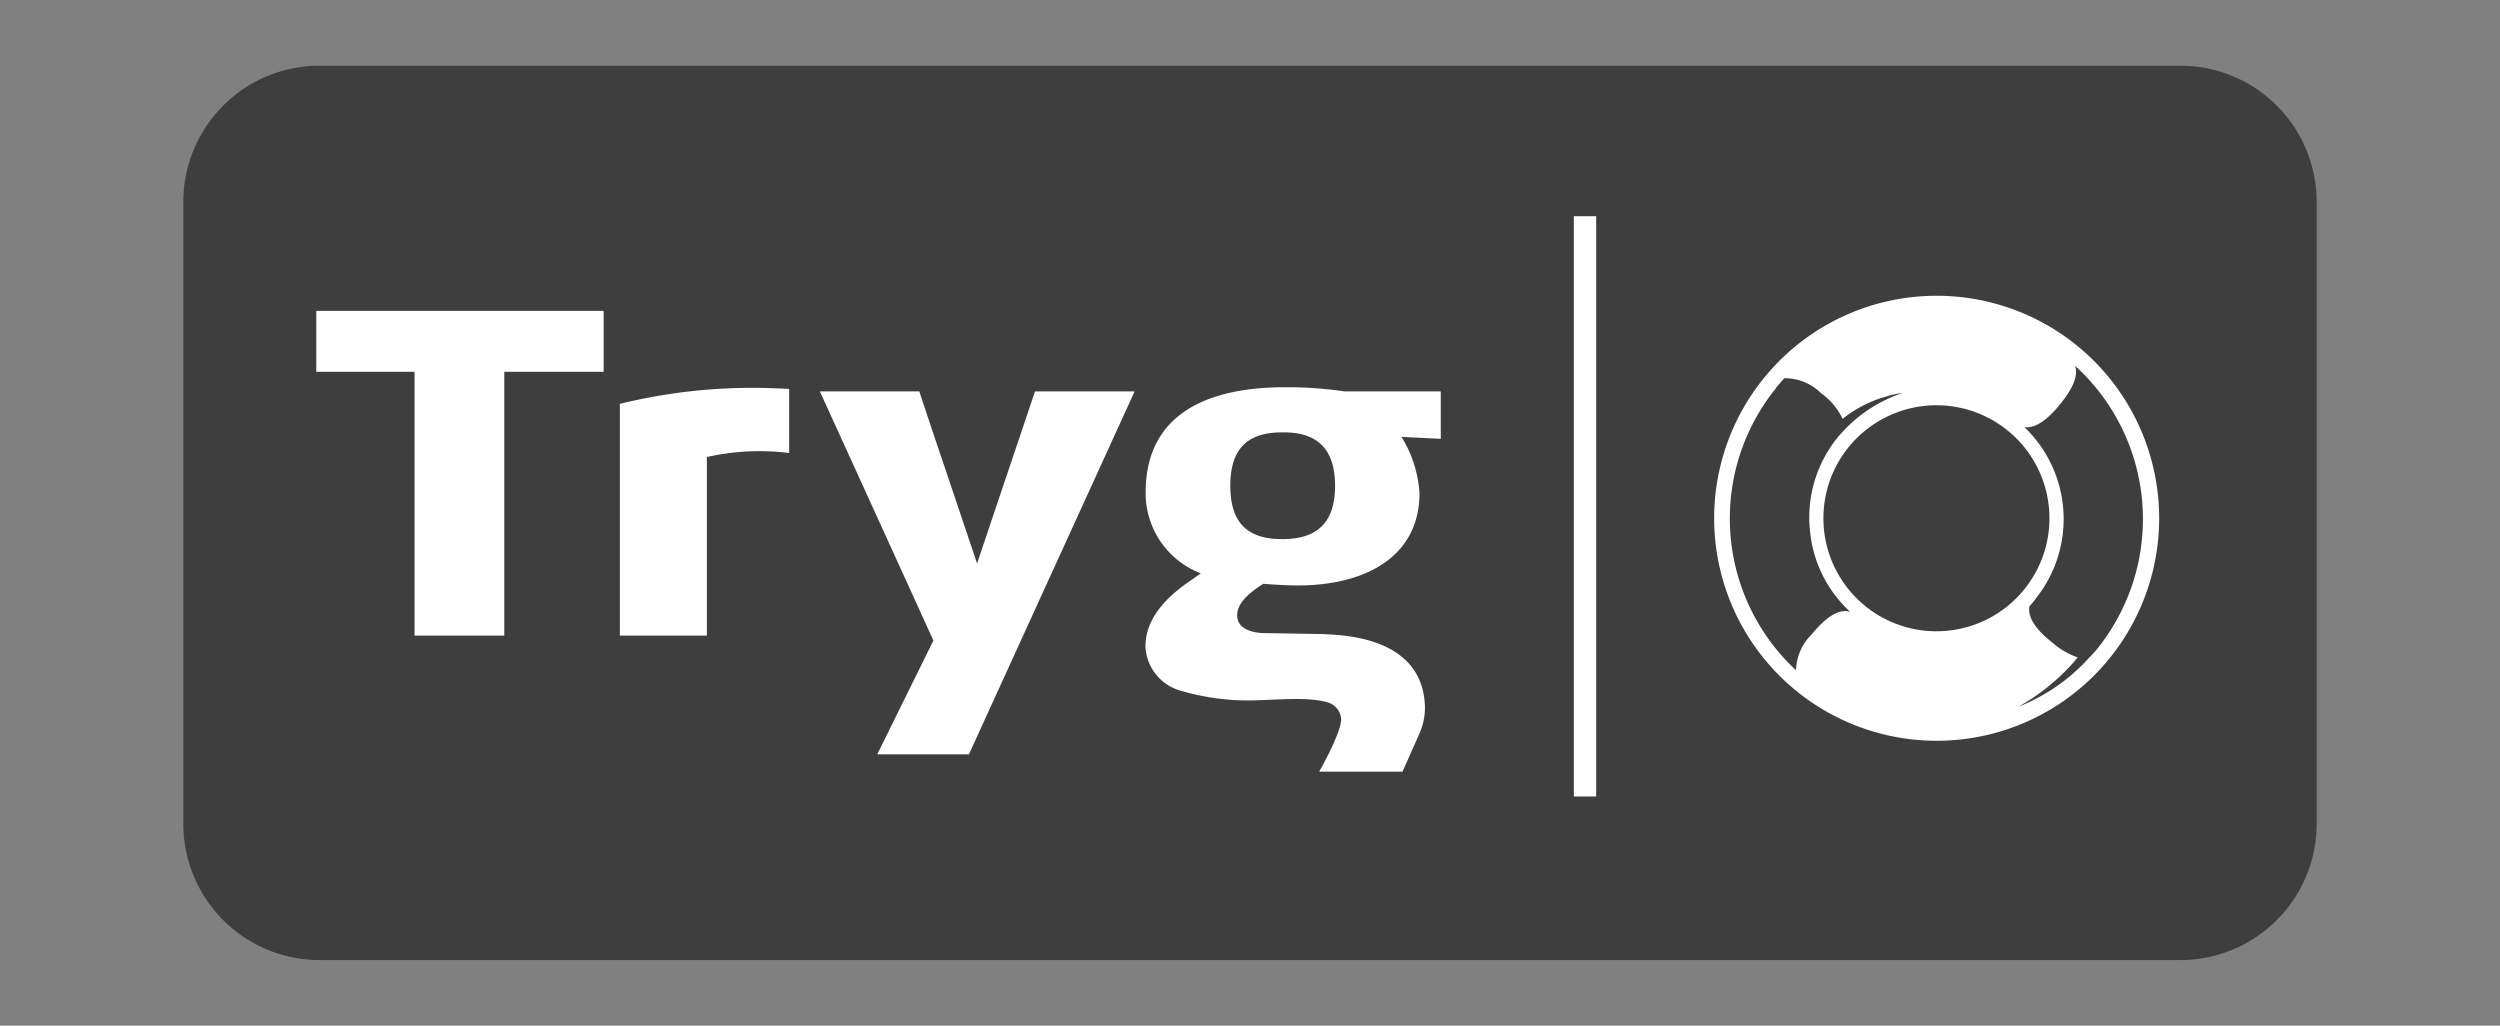
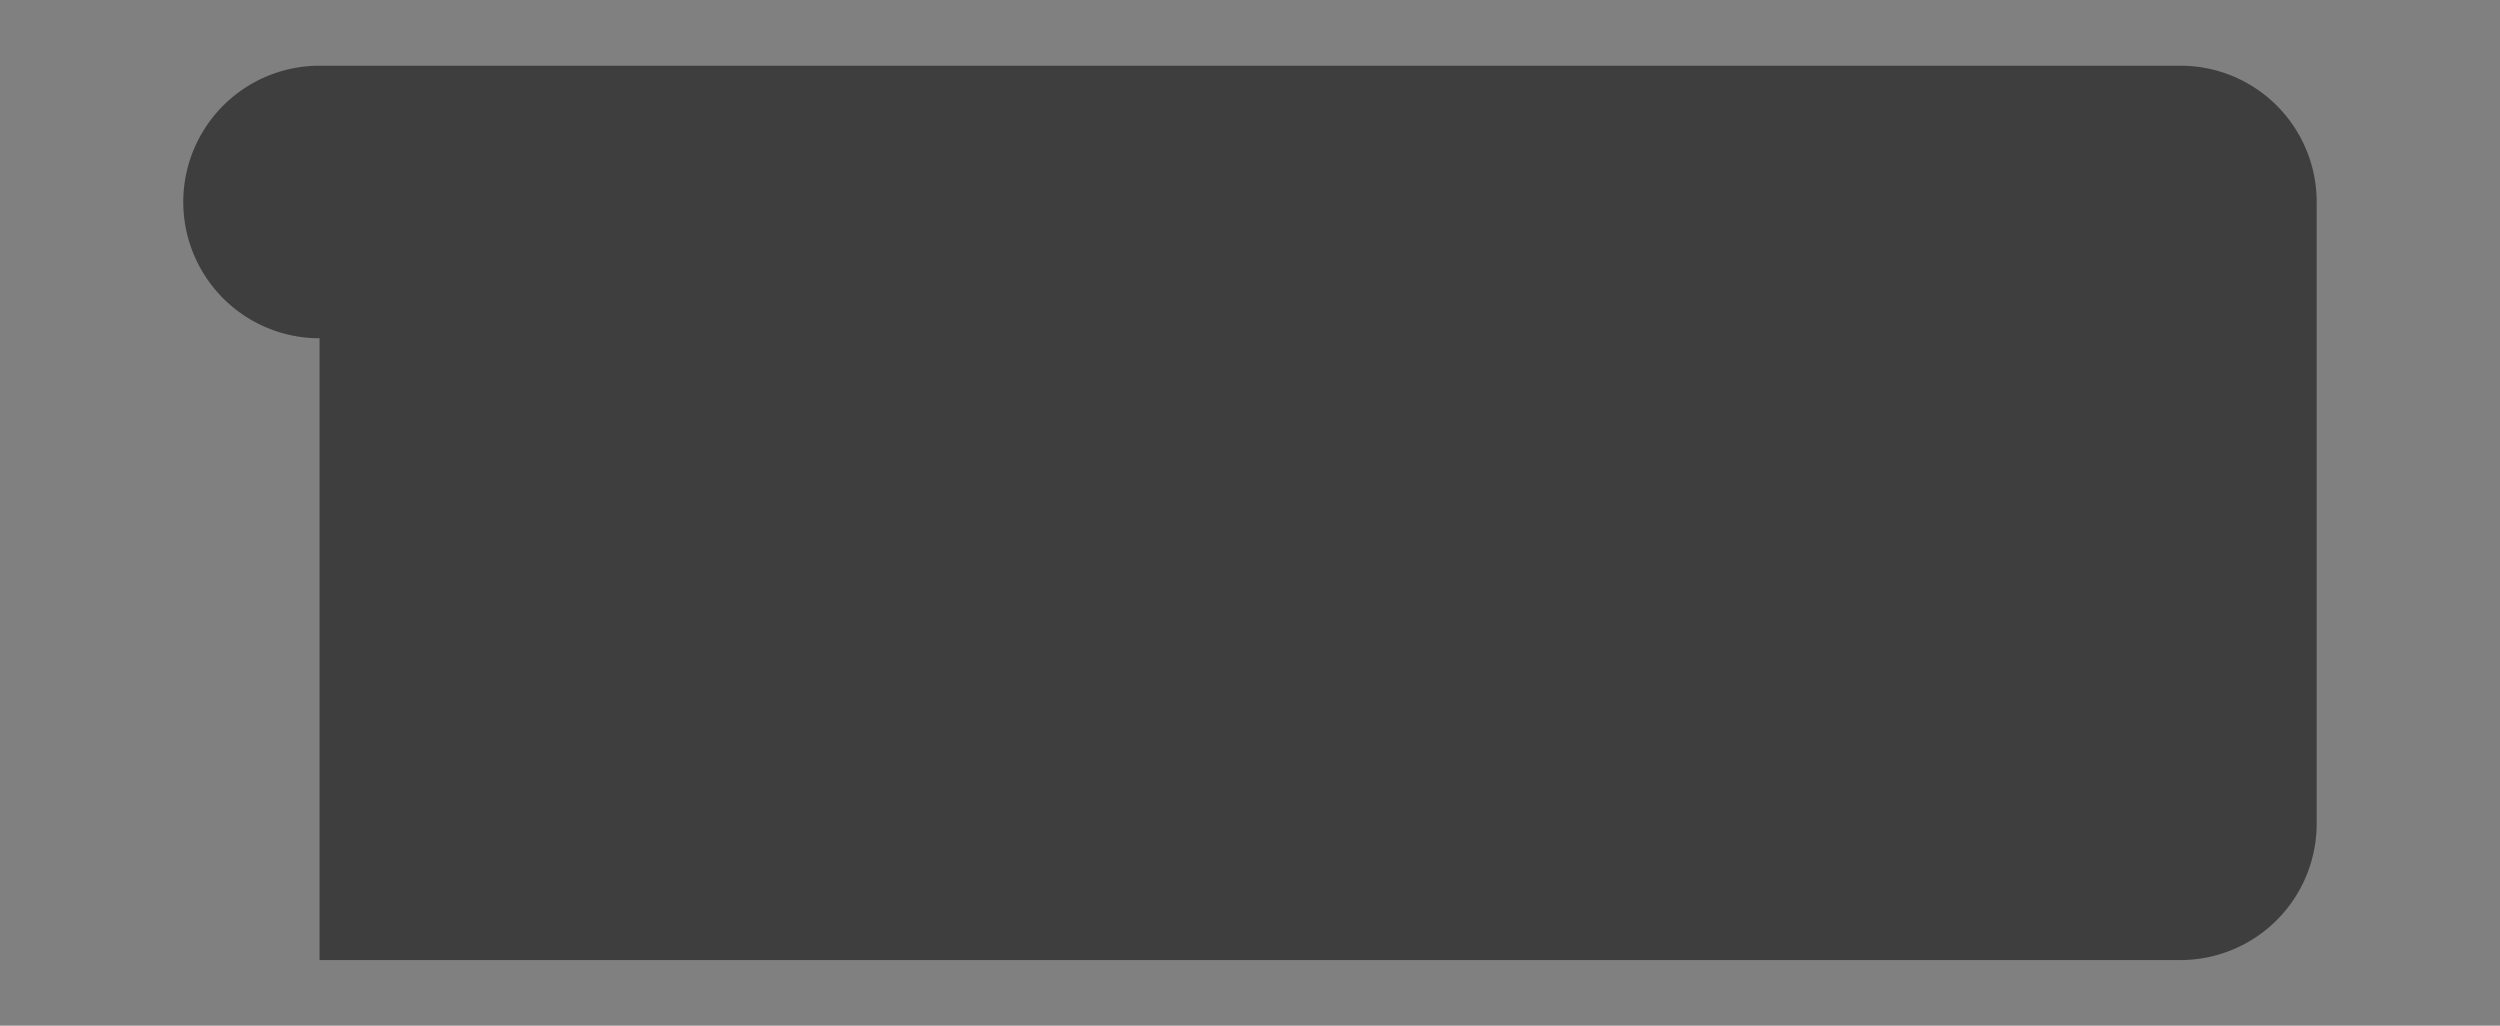
<svg xmlns="http://www.w3.org/2000/svg" viewBox="0 0 390 160">
  <rect x="0" y="0" width="390" height="160" fill="#808080" stroke="none" />
  <defs>
    <style>.cls-1{fill:#3e3e3e;}.cls-2{fill:#fff;}.cls-3{fill:none;}</style>
  </defs>
  <title>Tryg dark (2)</title>
  <g id="Layer_2" data-name="Layer 2">
    <g id="Tryg_dark" data-name="Tryg dark">
      <g id="Layer_2-2" data-name="Layer 2">
        <g id="logo">
-           <path class="cls-1" d="M49.85,10.25h290.3A21.25,21.25,0,0,1,361.4,31.5h0v97a21.27,21.27,0,0,1-21.28,21.27H49.85A21.25,21.25,0,0,1,28.6,128.5v-97A21.25,21.25,0,0,1,49.85,10.25Z" />
-           <path class="cls-2" d="M275.15,59a34.71,34.71,0,1,0,27-12.86A34.69,34.69,0,0,0,275.15,59ZM277,60.57c.45-.54.89-1.06,1.36-1.57a8.07,8.07,0,0,1,5.73,2.34,10.39,10.39,0,0,1,3.36,4,19.12,19.12,0,0,1,6.67-3.45,15.9,15.9,0,0,1,2.72-.59,22.08,22.08,0,0,0-9.39,6.06l-.68.75a2.34,2.34,0,0,1-.24.31A19.79,19.79,0,0,0,282.38,83a19.57,19.57,0,0,0,6.23,12.42c-1.95-.51-4,1.13-5.94,3.5a8.14,8.14,0,0,0-2.49,5.64,32.3,32.3,0,0,1-3.13-44Zm25.1,2.65a17.63,17.63,0,1,1-13.73,6.55A17.67,17.67,0,0,1,302.13,63.22Zm25.08,38c-.4.49-1,1.11-1.34,1.46a29.2,29.2,0,0,1-8.45,6.43,26.78,26.78,0,0,1-2.51,1.13,33,33,0,0,0,9.25-7.68,11.89,11.89,0,0,1-4-2.35c-2.35-1.83-3.85-3.78-3.54-5.63.37-.4.72-.8,1-1.22a19.86,19.86,0,0,0-1.78-26.73c1.83.24,3.75-1.33,5.56-3.56s2.89-4.28,2.35-6a32.3,32.3,0,0,1,3.45,44.14Z" />
-           <path class="cls-2" d="M245.52,33.73v90.52H249V33.73ZM49.34,58H64.67V99.15h14V58h15.5V48.5H49.34ZM96.7,63V99.15h13.57V71.3a37.09,37.09,0,0,1,12.84-.63v-10s-3.33-.16-4.69-.16A86.76,86.76,0,0,0,96.7,63ZM152.42,87.9c-.31-1-8.29-24.56-9-26.84H127.9c1.79,3.92,17.59,38.58,17.71,38.86l-8.76,17.76h14.3L177,61.06H161.46Zm48-27.49c-11.39,0-21.7,3.73-21.7,16.43A13.38,13.38,0,0,0,187,89.31l.31.14-1.29.92c-3.52,2.34-7.33,5.77-7.33,10.49a7.5,7.5,0,0,0,5.57,6.91,37.07,37.07,0,0,0,12.35,1.45c1.81,0,7.93-.61,10.8.45a2.92,2.92,0,0,1,1.81,2.51c0,2.21-3.43,8.2-3.43,8.2h13l.61-1.37,2-4.5a9.92,9.92,0,0,0,.89-4.25v-.12c-.42-11.13-13.52-11.06-16-11.23l-8.66-.14S193,99,193,96c0-2,1.95-3.57,4.08-4.93,0,0,3,.26,5.36.26,10.87,0,19-4.7,19-14.39a18.8,18.8,0,0,0-2.81-8.79l6.13.31v-7.4H209.78A63.06,63.06,0,0,0,200.37,60.41Zm0,23.69H200c-5.51,0-8.07-2.63-8.07-8.34s2.63-8.31,8.07-8.31h.33c5.33,0,7.94,2.79,7.94,8.31s-2.54,8.27-8,8.34Z" />
+           <path class="cls-1" d="M49.85,10.25h290.3A21.25,21.25,0,0,1,361.4,31.5h0v97a21.27,21.27,0,0,1-21.28,21.27H49.85v-97A21.25,21.25,0,0,1,49.85,10.25Z" />
        </g>
      </g>
-       <rect class="cls-3" width="390" height="160" />
    </g>
  </g>
</svg>